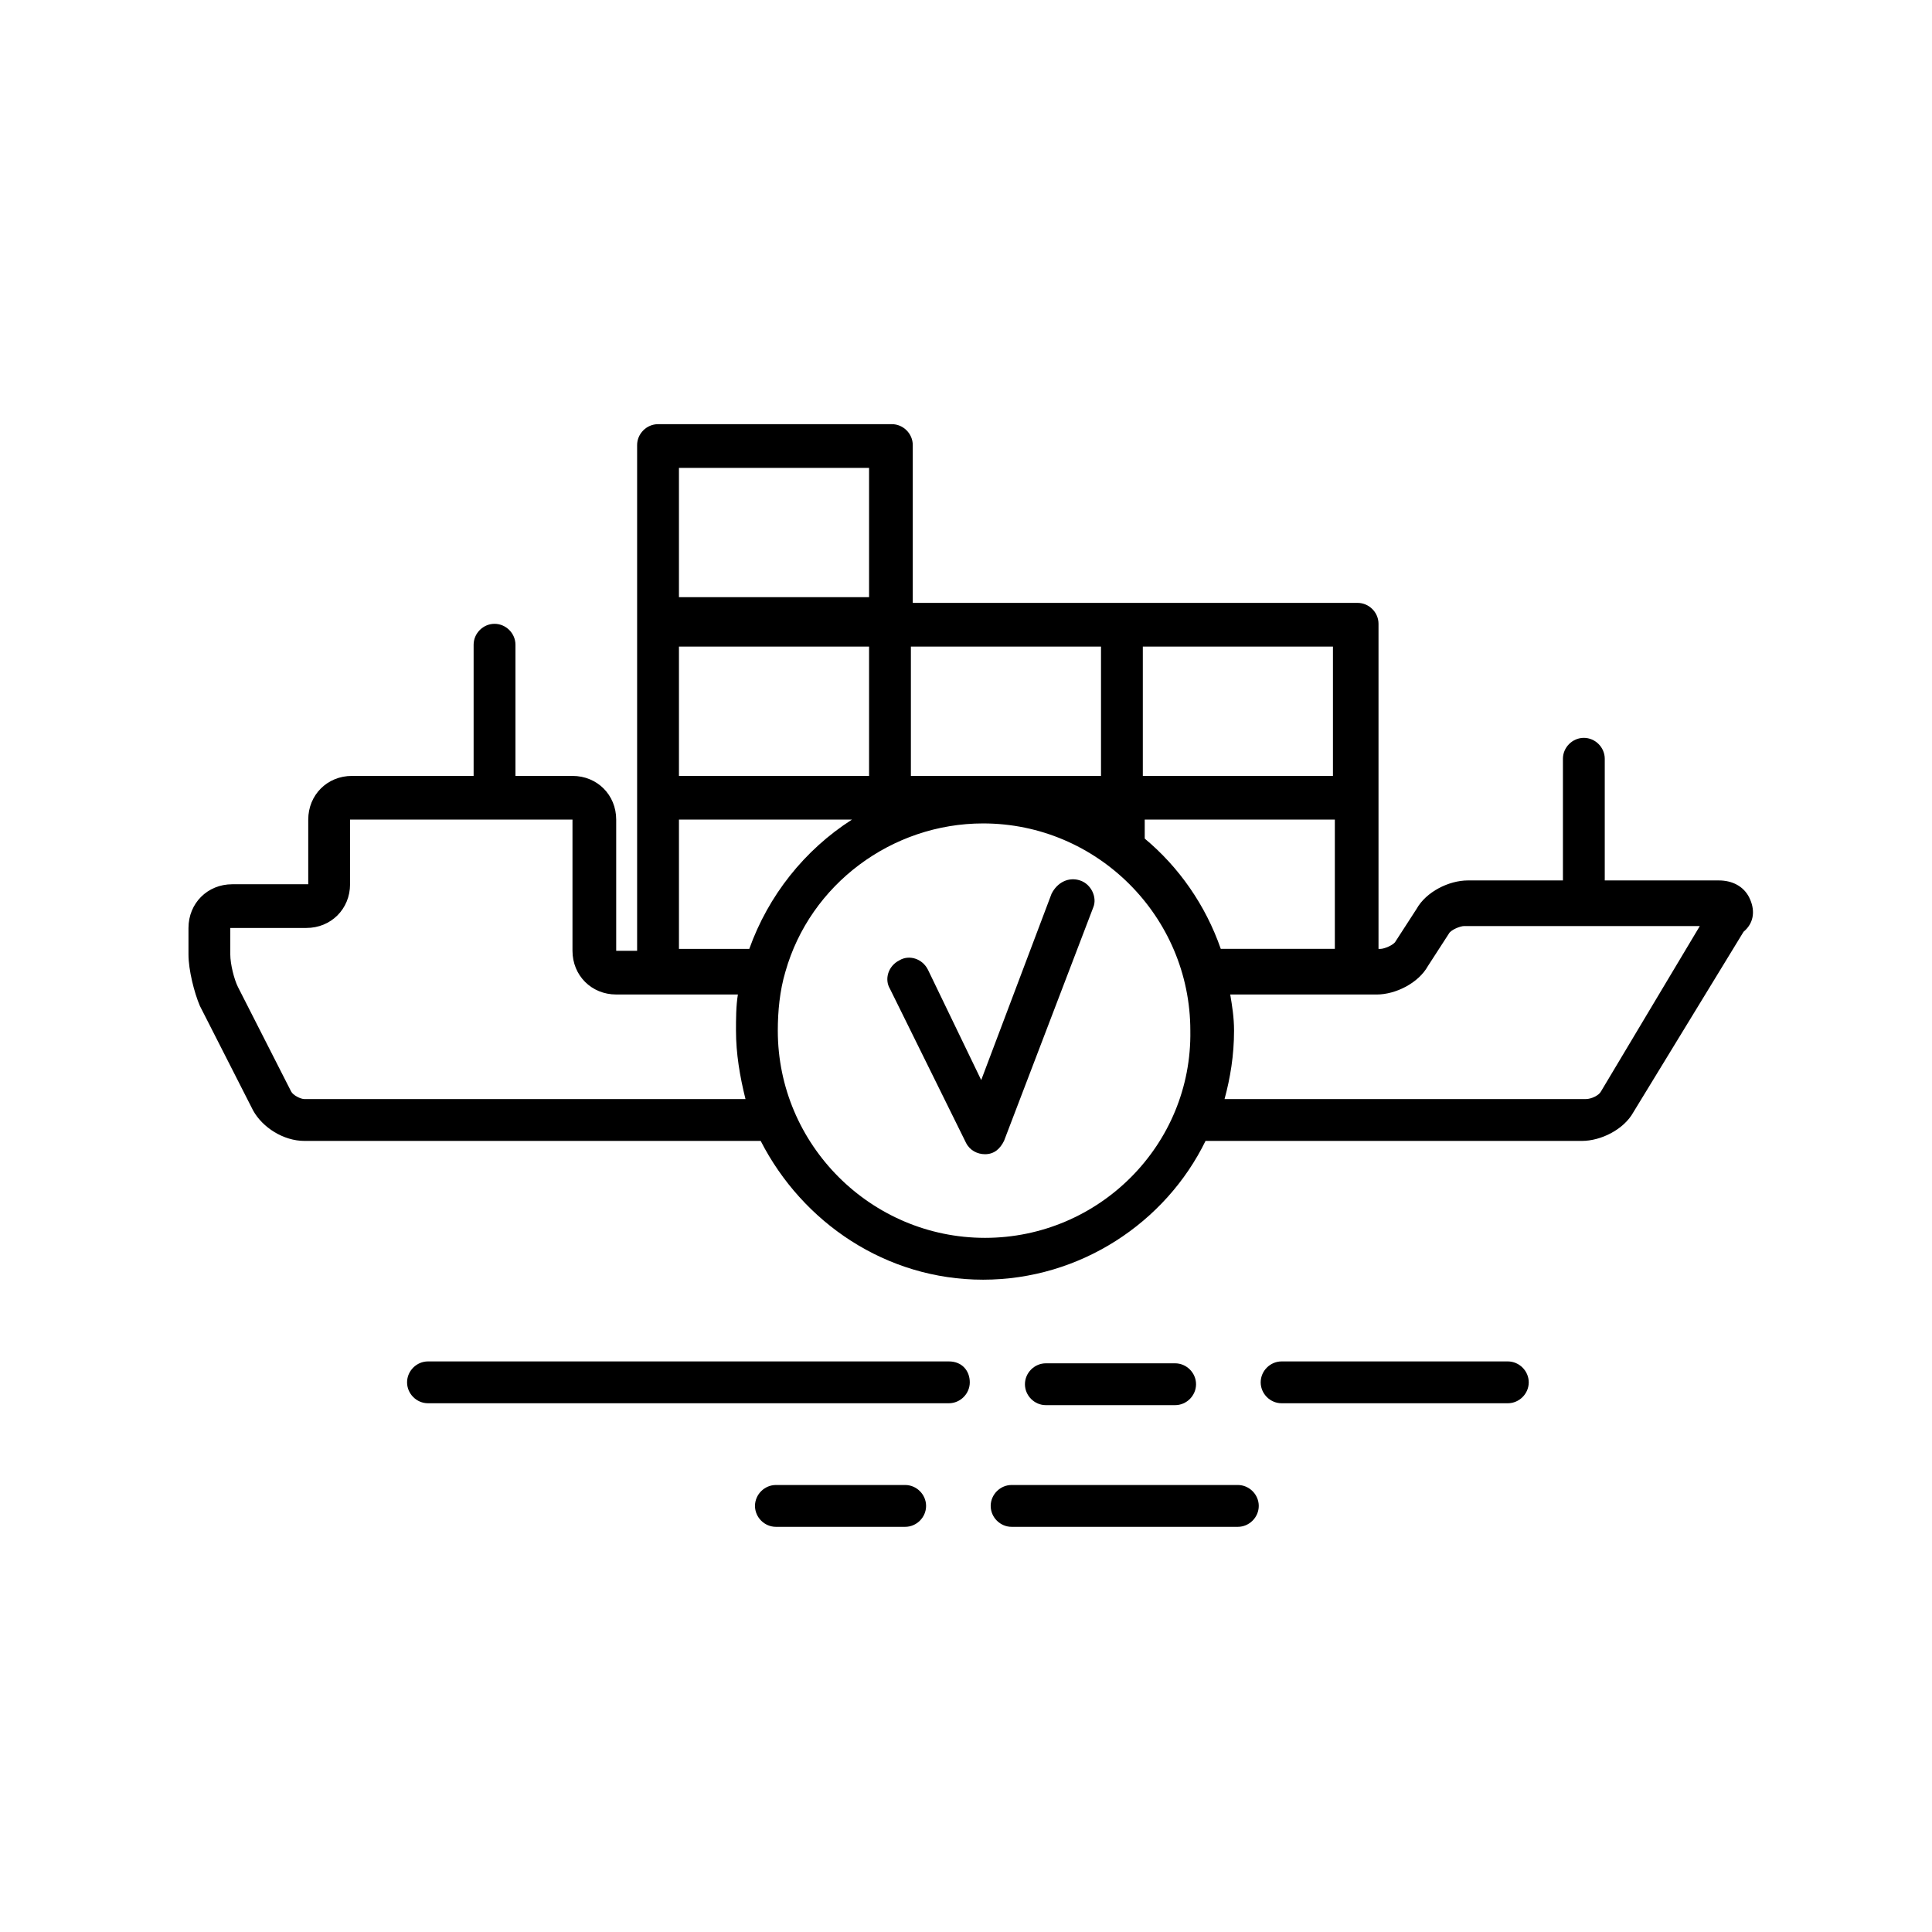
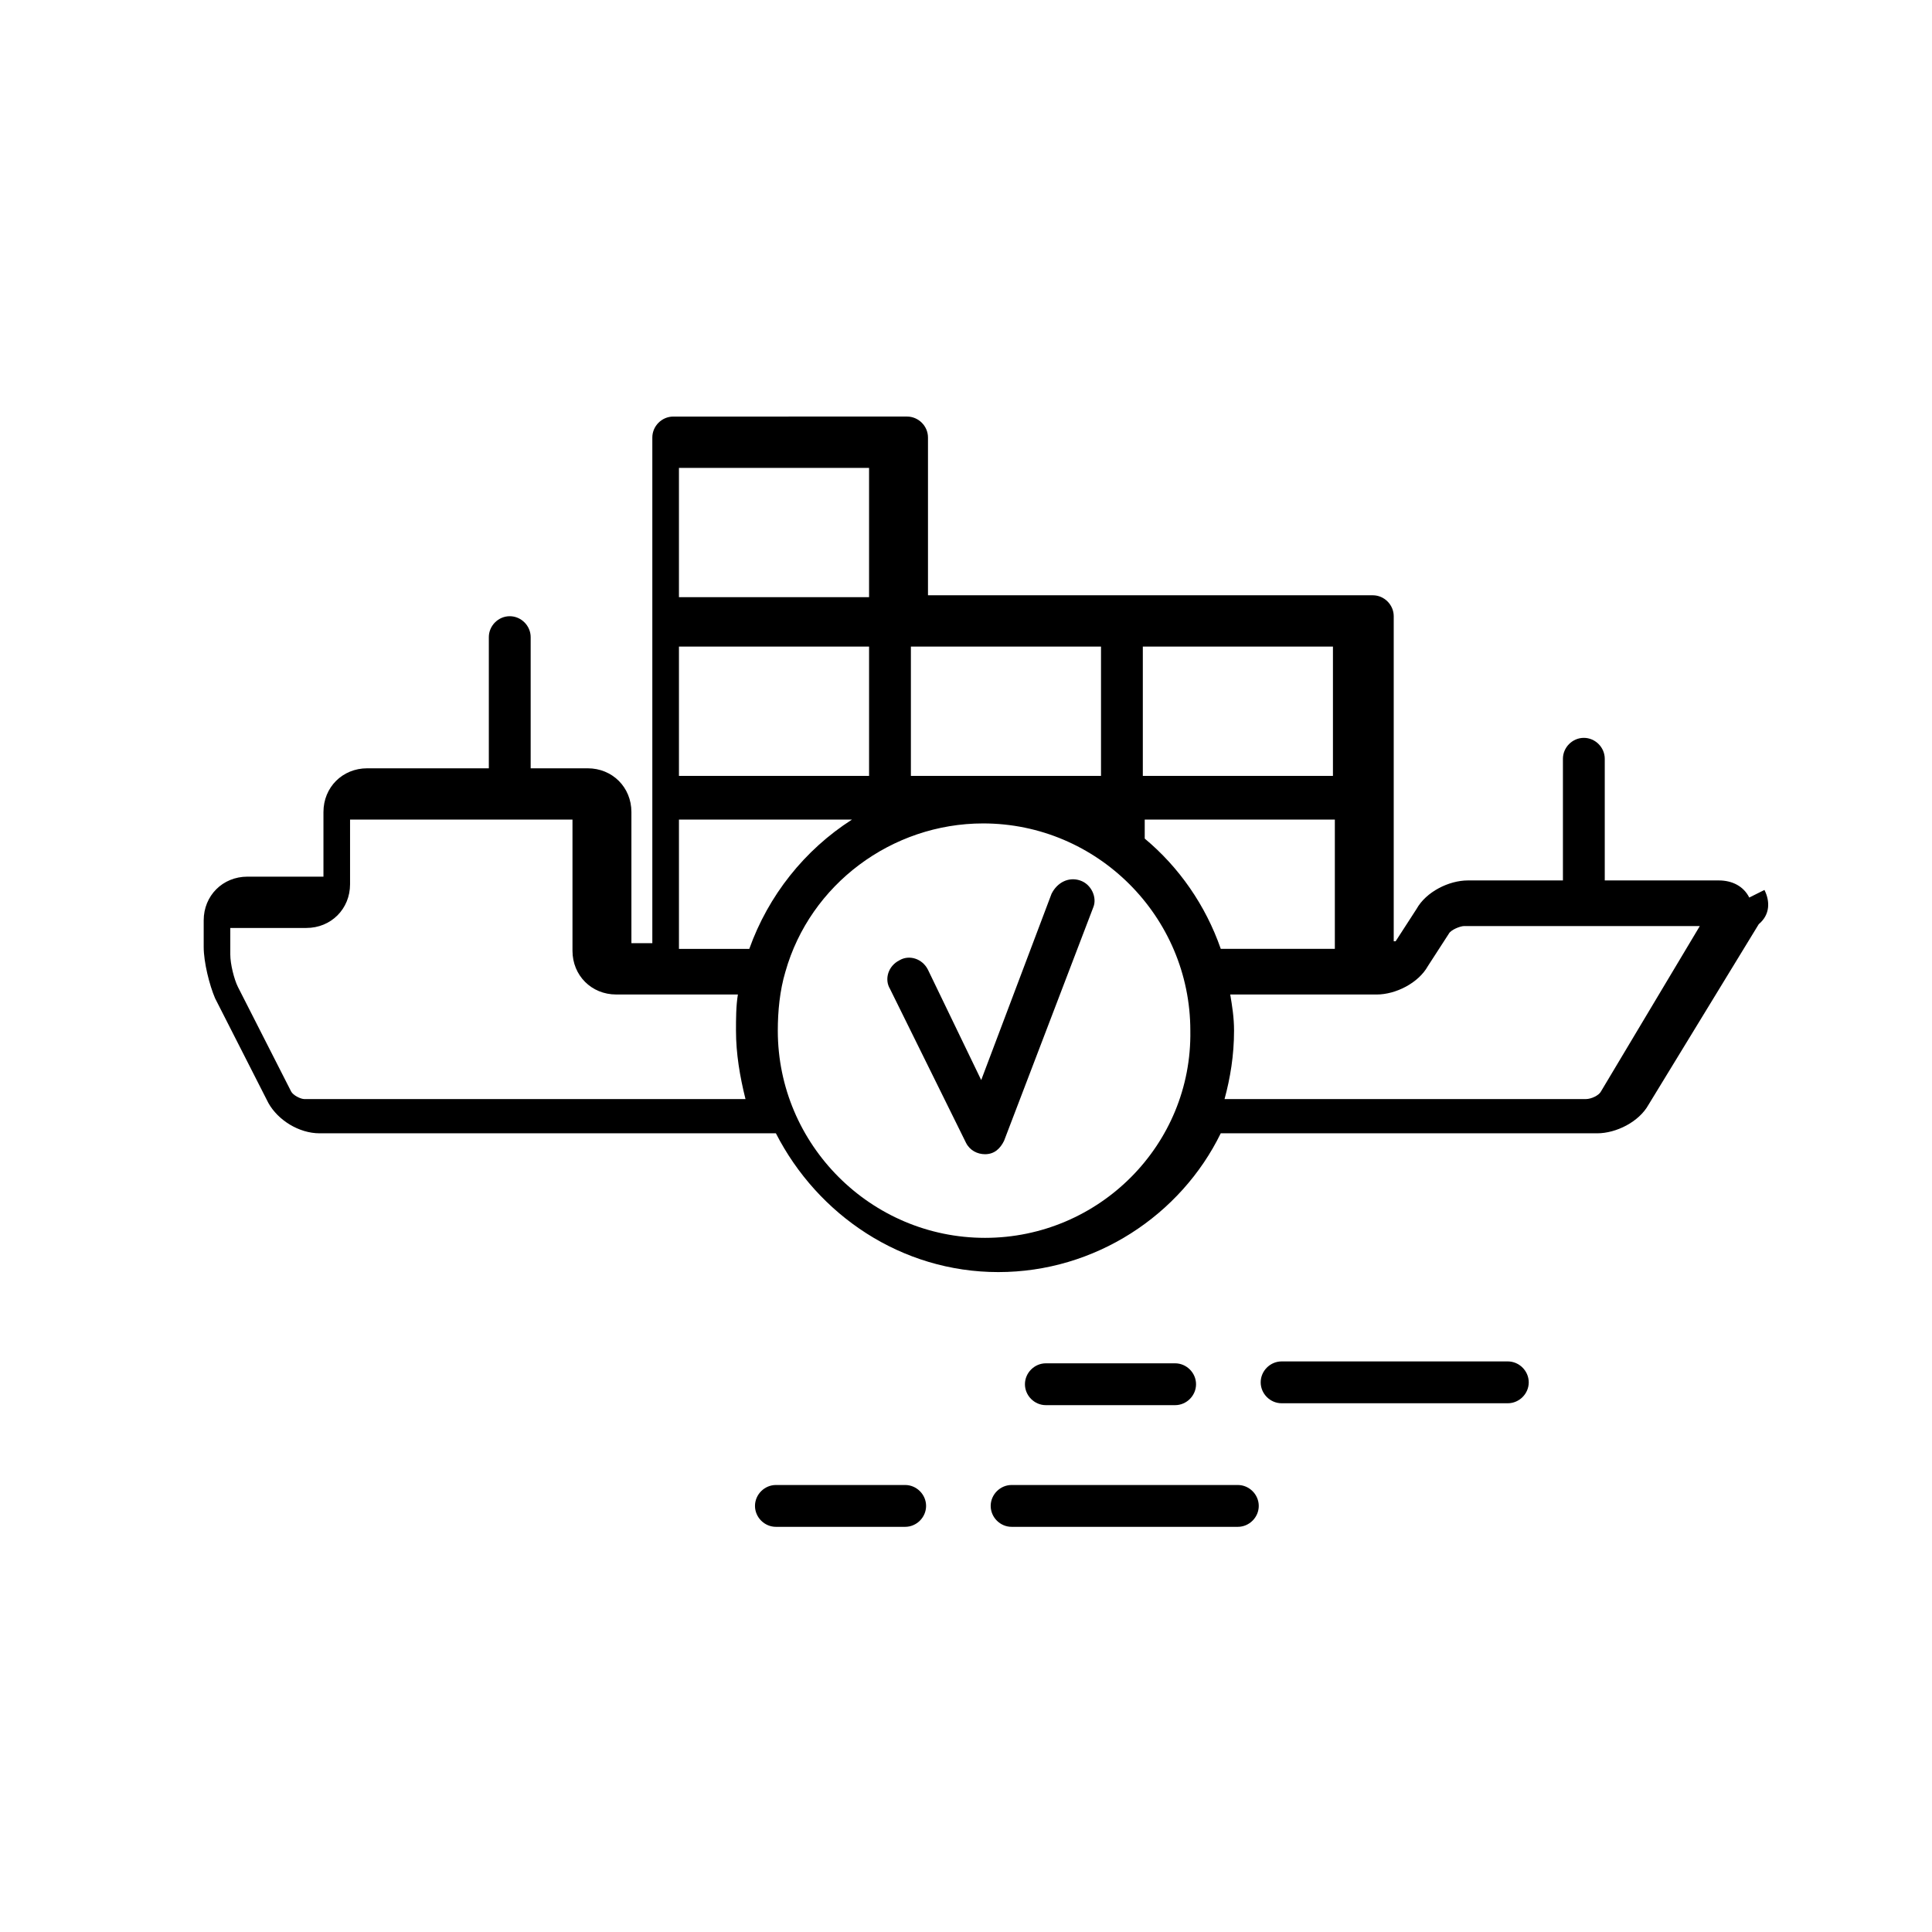
<svg xmlns="http://www.w3.org/2000/svg" fill="#000000" width="800px" height="800px" version="1.1" viewBox="144 144 512 512">
  <g>
-     <path d="m395.46 504.79h-138.04c-3.023 0-5.543 2.519-5.543 5.543 0 3.023 2.519 5.543 5.543 5.543h138.04c3.023 0 5.543-2.519 5.543-5.543 0-3.023-2.016-5.543-5.543-5.543z" />
    <path d="m455.42 516.38c3.023 0 5.543-2.519 5.543-5.543 0-3.023-2.519-5.543-5.543-5.543h-34.258c-3.023 0-5.543 2.519-5.543 5.543 0 3.023 2.519 5.543 5.543 5.543z" />
    <path d="m543.59 504.79h-59.953c-3.023 0-5.543 2.519-5.543 5.543 0 3.023 2.519 5.543 5.543 5.543h59.953c3.023 0 5.543-2.519 5.543-5.543-0.004-3.023-2.523-5.543-5.543-5.543z" />
    <path d="m383.88 537.54h-34.258c-3.023 0-5.543 2.519-5.543 5.543 0 3.023 2.519 5.543 5.543 5.543h34.258c3.023 0 5.543-2.519 5.543-5.543 0-3.023-2.519-5.543-5.543-5.543z" />
    <path d="m472.04 537.54h-59.953c-3.023 0-5.543 2.519-5.543 5.543 0 3.023 2.519 5.543 5.543 5.543h59.953c3.023 0 5.543-2.519 5.543-5.543 0-3.023-2.519-5.543-5.543-5.543z" />
-     <path d="m607.57 381.86c-1.512-3.023-4.535-4.535-8.062-4.535h-30.23v-32.242c0-3.023-2.519-5.543-5.543-5.543-3.023 0-5.543 2.519-5.543 5.543v32.242h-25.191c-5.039 0-11.082 3.023-13.602 7.559l-5.543 8.566c-0.504 1.008-3.023 2.016-4.031 2.016h-0.504v-86.152c0-3.023-2.519-5.543-5.543-5.543l-62.461-0.004h-55.422v-41.816c0-3.023-2.519-5.543-5.543-5.543l-61.965 0.004c-3.023 0-5.543 2.519-5.543 5.543v45.848 1.008 1.008 86.152h-5.543v-34.762c0-6.551-5.039-11.586-11.586-11.586h-15.113v-34.762c0-3.023-2.519-5.543-5.543-5.543-3.023 0-5.543 2.519-5.543 5.543v34.762h-32.242c-6.551 0-11.586 5.039-11.586 11.586v17.129h-20.152c-6.551 0-11.586 5.039-11.586 11.586v7.055c0 4.031 1.512 10.078 3.023 13.602l14.105 27.711c2.519 4.535 8.062 8.062 13.602 8.062h120.91c11.082 21.664 33.25 36.777 58.945 36.777 25.695 0 48.367-15.113 58.945-36.777h99.754c5.039 0 11.082-3.023 13.602-7.559l29.223-47.863c3.019-2.523 3.019-6.051 1.508-9.07zm-265 13.602h-18.641v-34.258h45.848c-12.594 8.059-22.168 20.152-27.207 34.258zm31.742-45.848h-50.383v-34.258h50.383zm73.051 16.121v-4.535h50.383v34.258h-30.23c-4.031-11.586-11.082-21.664-20.152-29.223v-0.5zm49.879-16.121h-50.383v-34.258h50.383zm-61.465 0h-50.383v-34.258h50.383zm-111.85-81.617h50.383v34.258h-50.383zm-99.25 167.27c-1.008 0-3.023-1.008-3.527-2.016l-14.105-27.711c-1.008-2.016-2.016-6.047-2.016-8.566v-7.055h20.152c6.551 0 11.586-5.039 11.586-11.586v-17.129h58.945v34.762c0 6.551 5.039 11.586 11.586 11.586l32.25 0.004c-0.504 3.023-0.504 6.551-0.504 9.574 0 6.047 1.008 12.09 2.519 18.137zm180.36 36.777c-30.23 0-54.914-24.688-54.914-54.914 0-5.039 0.504-10.578 2.016-15.617 6.551-23.176 28.215-39.297 52.395-39.297 30.23 0 54.914 24.688 54.914 54.914 0.508 30.227-24.18 54.914-54.41 54.914zm163.23-38.793c-0.504 1.008-2.519 2.016-4.031 2.016h-95.723c1.512-5.543 2.519-11.586 2.519-18.137 0-3.527-0.504-6.551-1.008-9.574h38.793c5.039 0 11.082-3.023 13.602-7.559l5.543-8.566c0.504-1.008 3.023-2.016 4.031-2.016h62.473z" />
+     <path d="m607.57 381.86c-1.512-3.023-4.535-4.535-8.062-4.535h-30.23v-32.242c0-3.023-2.519-5.543-5.543-5.543-3.023 0-5.543 2.519-5.543 5.543v32.242h-25.191c-5.039 0-11.082 3.023-13.602 7.559l-5.543 8.566h-0.504v-86.152c0-3.023-2.519-5.543-5.543-5.543l-62.461-0.004h-55.422v-41.816c0-3.023-2.519-5.543-5.543-5.543l-61.965 0.004c-3.023 0-5.543 2.519-5.543 5.543v45.848 1.008 1.008 86.152h-5.543v-34.762c0-6.551-5.039-11.586-11.586-11.586h-15.113v-34.762c0-3.023-2.519-5.543-5.543-5.543-3.023 0-5.543 2.519-5.543 5.543v34.762h-32.242c-6.551 0-11.586 5.039-11.586 11.586v17.129h-20.152c-6.551 0-11.586 5.039-11.586 11.586v7.055c0 4.031 1.512 10.078 3.023 13.602l14.105 27.711c2.519 4.535 8.062 8.062 13.602 8.062h120.91c11.082 21.664 33.25 36.777 58.945 36.777 25.695 0 48.367-15.113 58.945-36.777h99.754c5.039 0 11.082-3.023 13.602-7.559l29.223-47.863c3.019-2.523 3.019-6.051 1.508-9.07zm-265 13.602h-18.641v-34.258h45.848c-12.594 8.059-22.168 20.152-27.207 34.258zm31.742-45.848h-50.383v-34.258h50.383zm73.051 16.121v-4.535h50.383v34.258h-30.23c-4.031-11.586-11.082-21.664-20.152-29.223v-0.5zm49.879-16.121h-50.383v-34.258h50.383zm-61.465 0h-50.383v-34.258h50.383zm-111.85-81.617h50.383v34.258h-50.383zm-99.25 167.27c-1.008 0-3.023-1.008-3.527-2.016l-14.105-27.711c-1.008-2.016-2.016-6.047-2.016-8.566v-7.055h20.152c6.551 0 11.586-5.039 11.586-11.586v-17.129h58.945v34.762c0 6.551 5.039 11.586 11.586 11.586l32.25 0.004c-0.504 3.023-0.504 6.551-0.504 9.574 0 6.047 1.008 12.09 2.519 18.137zm180.36 36.777c-30.23 0-54.914-24.688-54.914-54.914 0-5.039 0.504-10.578 2.016-15.617 6.551-23.176 28.215-39.297 52.395-39.297 30.23 0 54.914 24.688 54.914 54.914 0.508 30.227-24.18 54.914-54.41 54.914zm163.23-38.793c-0.504 1.008-2.519 2.016-4.031 2.016h-95.723c1.512-5.543 2.519-11.586 2.519-18.137 0-3.527-0.504-6.551-1.008-9.574h38.793c5.039 0 11.082-3.023 13.602-7.559l5.543-8.566c0.504-1.008 3.023-2.016 4.031-2.016h62.473z" />
    <path d="m430.23 377.33c-3.023-1.008-6.047 0.504-7.559 3.527l-18.641 49.371-14.105-29.223c-1.512-3.023-5.039-4.031-7.559-2.519-3.023 1.512-4.031 5.039-2.519 7.559l20.152 40.809c1.008 2.016 3.023 3.023 5.039 3.023 2.519 0 4.031-1.512 5.039-3.527l23.68-61.969c1.008-2.516-0.504-6.043-3.527-7.051z" />
  </g>
</svg>